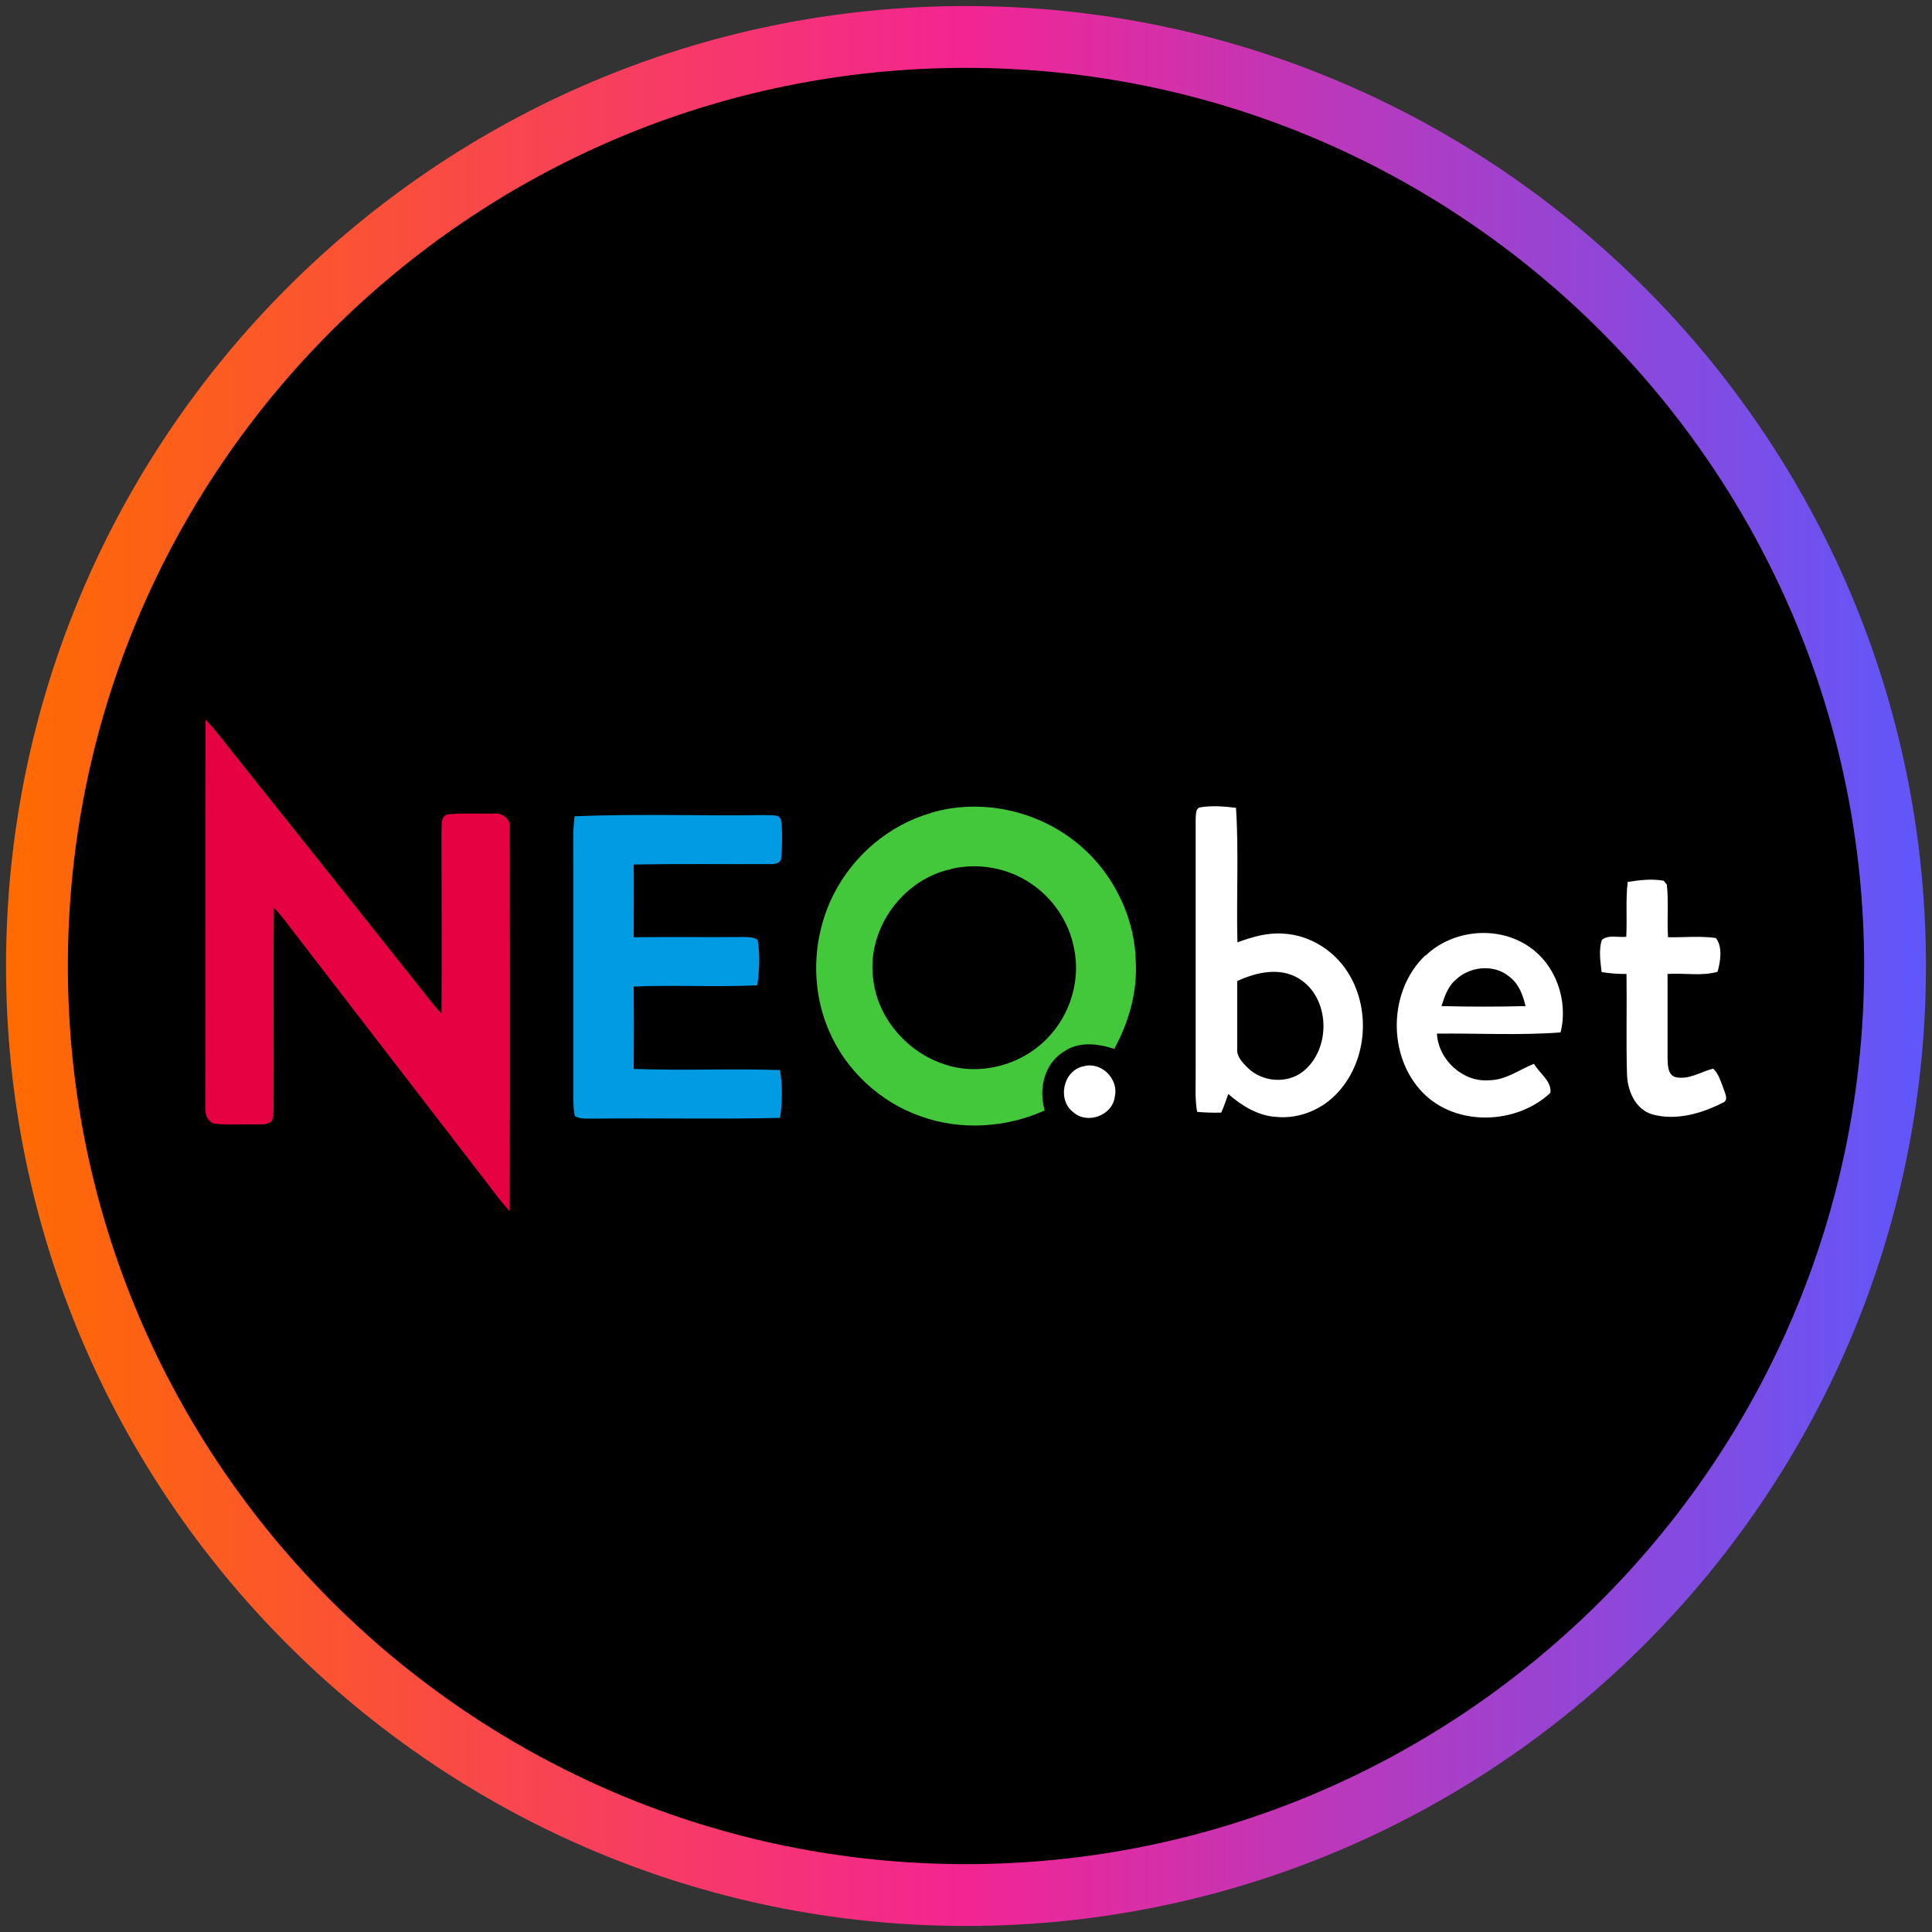
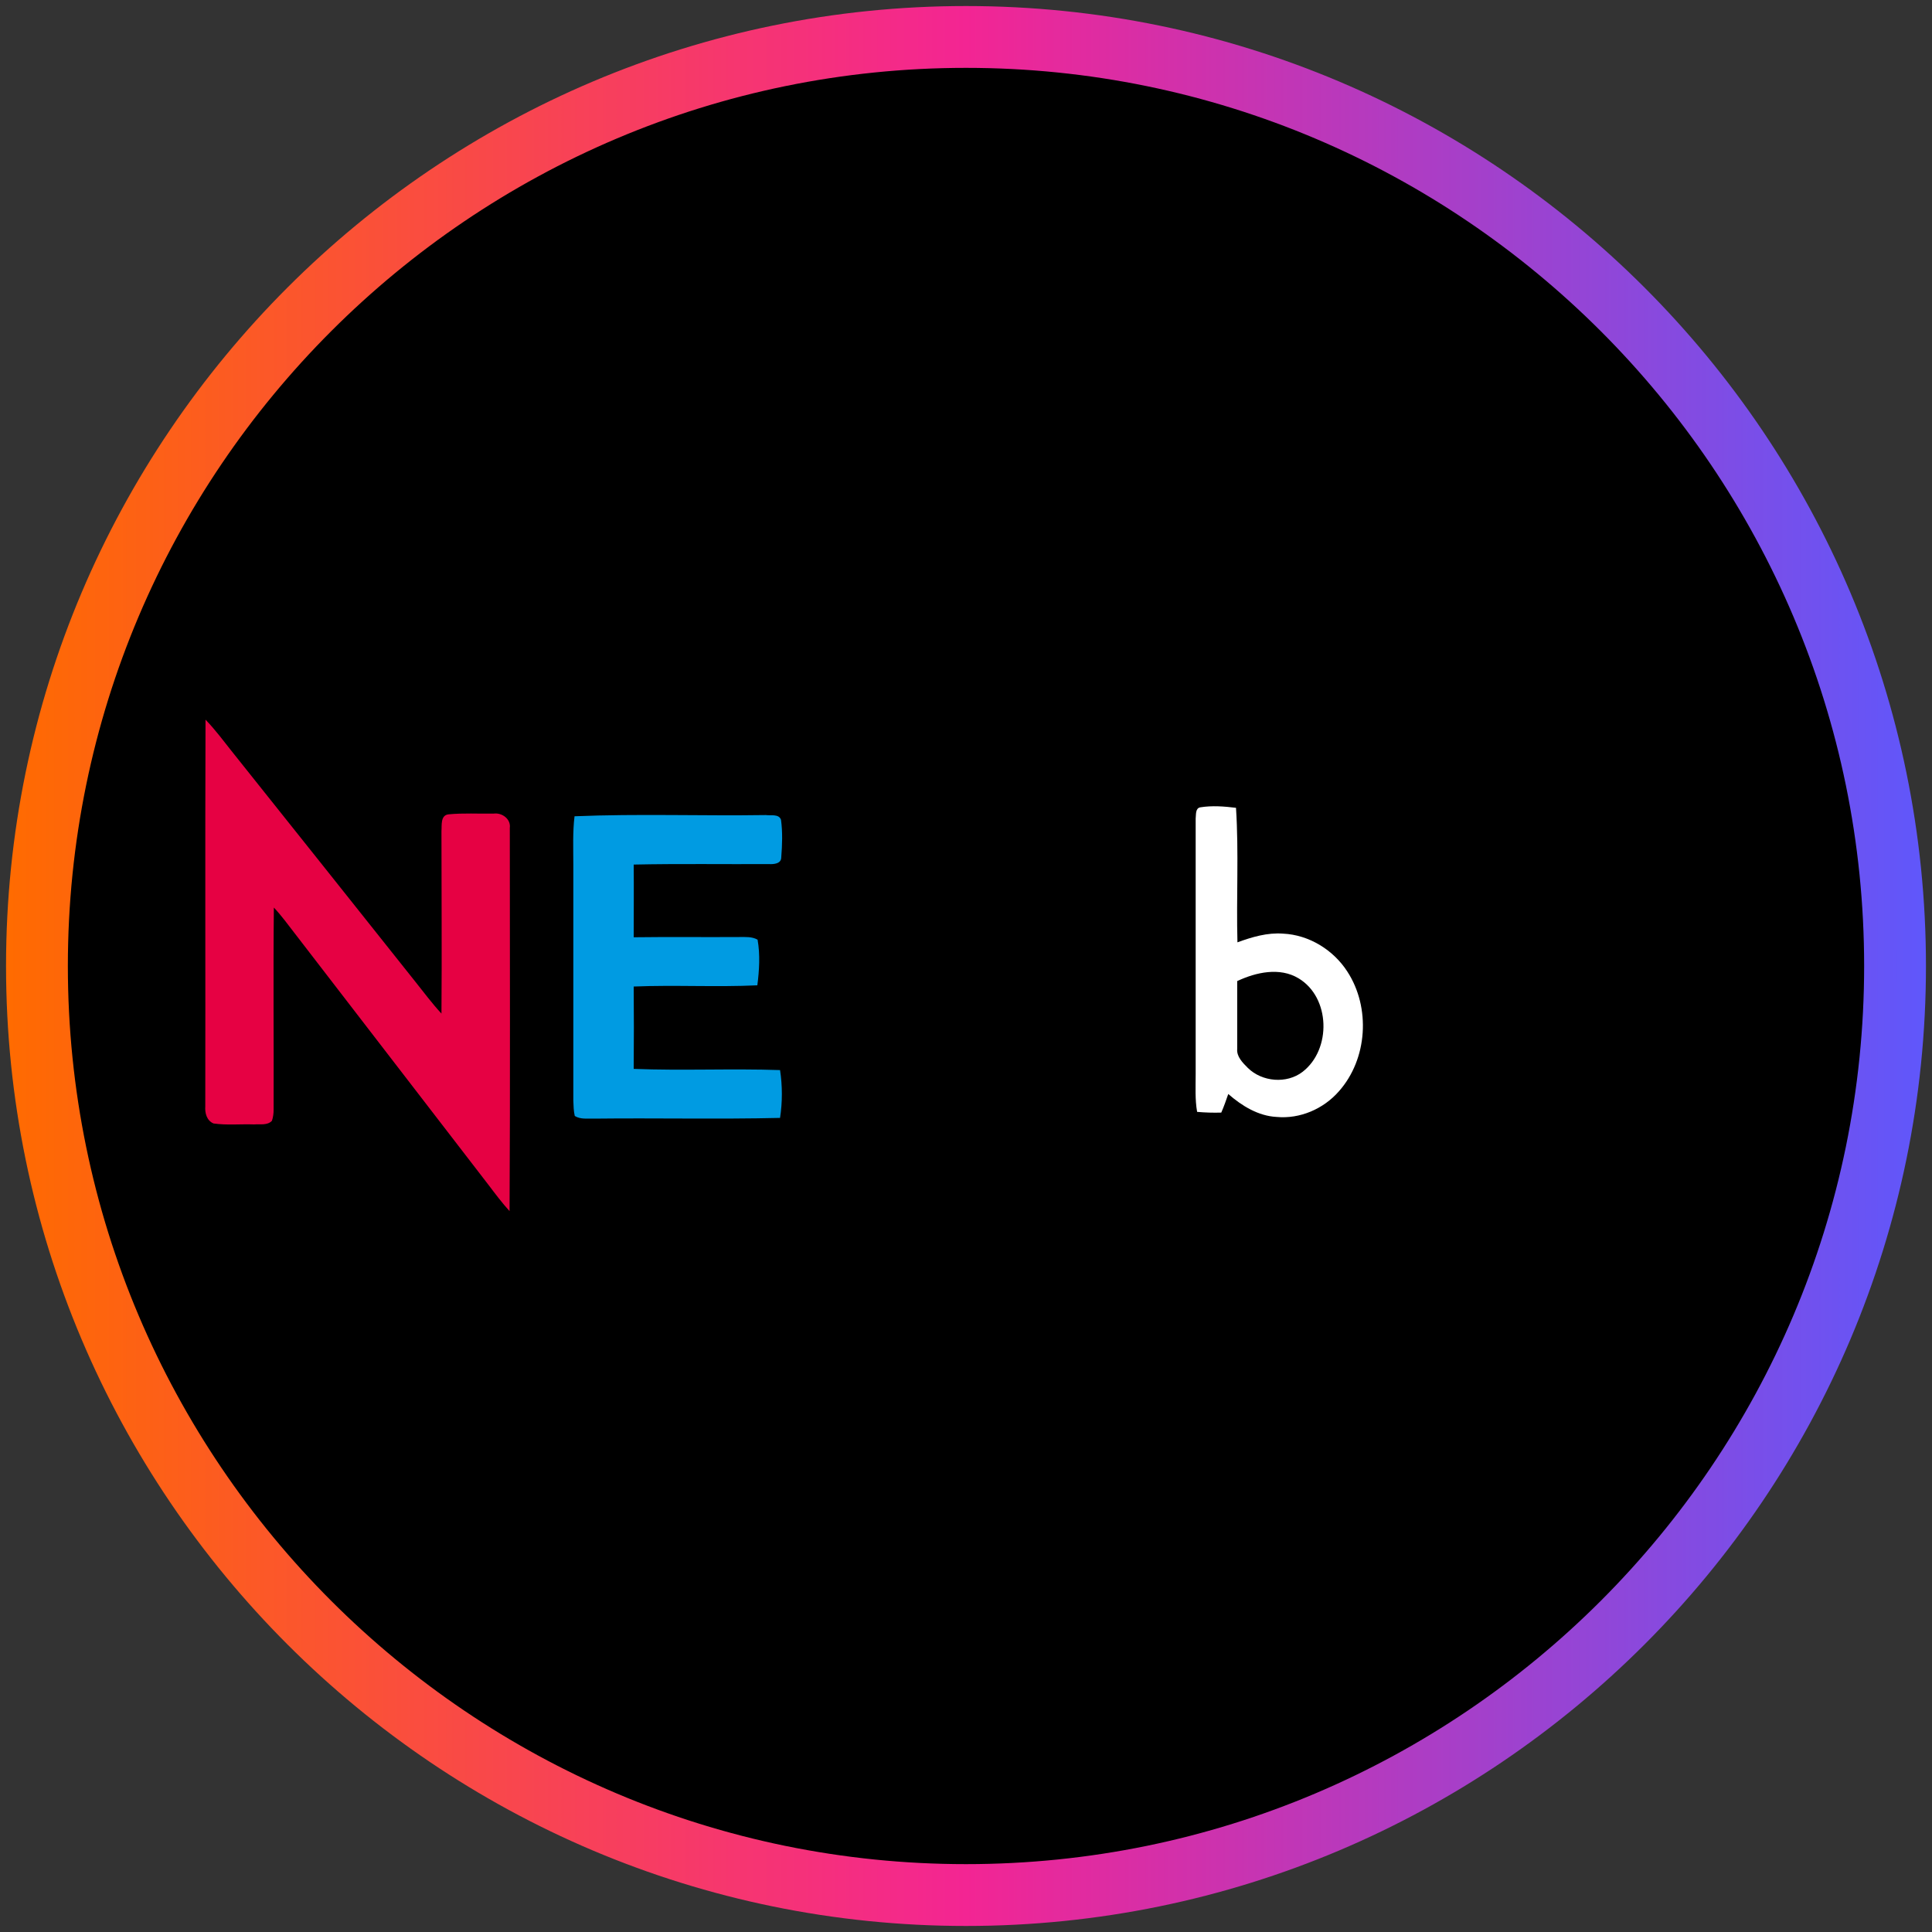
<svg xmlns="http://www.w3.org/2000/svg" width="80" height="80" viewBox="0 0 80 80">
  <rect x="0" y="0" width="80" height="80" fill="#333333" stroke="none" />
  <defs>
    <style>
      .cls-1 {
        fill: url(#linear-gradient);
      }

      .cls-1, .cls-2, .cls-3, .cls-4, .cls-5, .cls-6 {
        stroke-width: 0px;
      }

      .cls-2 {
        fill: #000;
      }

      .cls-3 {
        fill: #009be2;
      }

      .cls-4 {
        fill: #e60143;
      }

      .cls-5 {
        fill: #43c73b;
      }

      .cls-6 {
        fill: #fff;
      }
    </style>
    <linearGradient id="linear-gradient" x1=".25" y1="40" x2="79.75" y2="40" gradientUnits="userSpaceOnUse">
      <stop offset="0" stop-color="#ff6b00" />
      <stop offset=".5" stop-color="#f32593" />
      <stop offset="1" stop-color="#5f57fb" />
    </linearGradient>
  </defs>
  <g id="circle_frame" data-name="circle frame">
    <g>
      <circle class="cls-2" cx="40" cy="40" r="38.47" />
      <path class="cls-1" d="M40,79.75C18.08,79.75.25,61.92.25,40S18.08.25,40,.25s39.75,17.83,39.75,39.75-17.83,39.75-39.75,39.75ZM40,2.81C19.49,2.81,2.81,19.49,2.81,40s16.68,37.19,37.19,37.19,37.19-16.68,37.19-37.19S60.51,2.81,40,2.81Z" />
    </g>
  </g>
  <g id="neobet">
    <g>
      <g id="_eb0143ff" data-name=" eb0143ff">
        <path class="cls-4" d="M8.54,29.83c.38.4.71.84,1.05,1.27,2.54,3.18,5.07,6.36,7.6,9.54.36.45.7.91,1.09,1.33.02-2.51,0-5.03,0-7.55.02-.24-.05-.66.29-.7.62-.06,1.24-.02,1.87-.03.34-.05.72.22.67.59,0,5.29.02,10.58-.01,15.87-.31-.34-.58-.7-.86-1.07-2.82-3.66-5.63-7.31-8.45-10.97-.14-.18-.29-.36-.45-.53-.03,2.79,0,5.58-.01,8.37,0,.16-.02.31-.07.46-.19.2-.49.13-.74.15-.56-.02-1.13.04-1.68-.04-.28-.12-.36-.43-.34-.71.01-5.34-.01-10.67.01-16.01h0Z" />
      </g>
      <g id="_43cc3bff" data-name=" 43cc3bff">
-         <path class="cls-5" d="M38.54,33.66c1.88-.56,4-.19,5.62.92,1.71,1.16,2.82,3.16,2.87,5.23.07,1.27-.29,2.52-.89,3.62-.69-.22-1.49-.32-2.11.13-.8.5-1.03,1.55-.77,2.42-1.59.72-3.47.84-5.12.25-1.7-.59-3.12-1.91-3.82-3.56-.77-1.79-.68-3.91.2-5.64.81-1.6,2.28-2.86,4.01-3.36M39.38,35.99c-1.99.42-3.47,2.45-3.23,4.48.15,1.61,1.33,3.02,2.84,3.56,1.49.56,3.26.11,4.36-1.02.96-.97,1.41-2.42,1.12-3.76-.21-1.08-.87-2.06-1.79-2.67-.95-.65-2.18-.86-3.3-.6h0Z" />
-       </g>
+         </g>
      <g id="_202020ff" data-name=" 202020ff">
        <path class="cls-6" d="M49.7,33.43c.49-.08.99-.04,1.48.02.12,1.85.01,3.71.06,5.57.6-.22,1.24-.41,1.89-.36,1.07.05,2.08.67,2.66,1.57.97,1.49.84,3.62-.35,4.96-.64.73-1.61,1.15-2.58,1.06-.76-.04-1.44-.46-2-.95-.09.26-.18.52-.29.77-.33.01-.67,0-1-.03-.09-.51-.06-1.03-.06-1.55,0-3.53,0-7.06,0-10.59.02-.16-.02-.43.19-.47M51.23,40.62c0,.94,0,1.87,0,2.81-.03.32.22.57.44.79.59.58,1.61.67,2.27.16,1.2-.93,1.15-3.08-.17-3.87-.78-.47-1.76-.25-2.53.11h0Z" />
-         <path class="cls-6" d="M67.4,36.52c.49-.08,1-.14,1.49-.05.03.04.1.12.13.16.08.72,0,1.45.05,2.18.66.01,1.32-.06,1.98.03.29.37.19.97.07,1.4-.67.19-1.38.04-2.07.09,0,1.16,0,2.33,0,3.49.01.27,0,.67.32.78.55.13,1.05-.22,1.57-.35.24.23.32.56.44.86.06.19.21.46-.06.56-.87.44-1.91.74-2.88.48-.73-.2-1.06-1-1.07-1.7-.04-1.37,0-2.74-.02-4.12-.35,0-.69-.02-1.03-.08-.05-.44-.13-.91.01-1.33.27-.23.68-.09,1.01-.13.04-.76-.03-1.53.06-2.28h0Z" />
-         <path class="cls-6" d="M59.04,39.56c1.11-1.06,2.95-1.24,4.23-.39,1.15.75,1.68,2.26,1.35,3.58-1.7.13-3.41.03-5.12.05.06,1.09,1.08,2.03,2.18,1.93.68-.01,1.23-.44,1.84-.68.22.39.74.72.68,1.2-1.4,1.32-3.9,1.41-5.28,0-1.48-1.51-1.44-4.23.1-5.69M60.23,40.61c-.29.28-.42.67-.54,1.05,1.16.03,2.32.03,3.48,0-.11-.45-.27-.91-.65-1.2-.65-.57-1.71-.45-2.29.16Z" />
-         <path class="cls-6" d="M44.88,44.15c.73-.2,1.46.54,1.28,1.27-.1.77-1.13,1.15-1.71.64-.69-.51-.43-1.75.43-1.91h0Z" />
      </g>
      <g id="_00a0e7ff" data-name=" 00a0e7ff">
        <path class="cls-3" d="M23.79,33.8c2.64-.11,5.28-.01,7.92-.05.2.03.55-.06.63.2.07.51.05,1.03.01,1.55,0,.27-.31.29-.51.28-1.86.01-3.73-.02-5.6.02.01,1,0,2.01,0,3.01,1.46-.02,2.92,0,4.38-.01.25,0,.52-.02.75.11.11.62.07,1.27-.01,1.89-1.71.08-3.42-.02-5.12.05.01,1.13.01,2.27,0,3.41,2.02.08,4.04-.02,6.06.05.1.65.1,1.33,0,1.98-2.57.06-5.14,0-7.7.03-.27-.01-.56.04-.8-.11-.05-.21-.05-.42-.06-.64,0-3.26,0-6.52,0-9.78,0-.66-.03-1.33.05-1.99h0Z" />
      </g>
    </g>
  </g>
</svg>